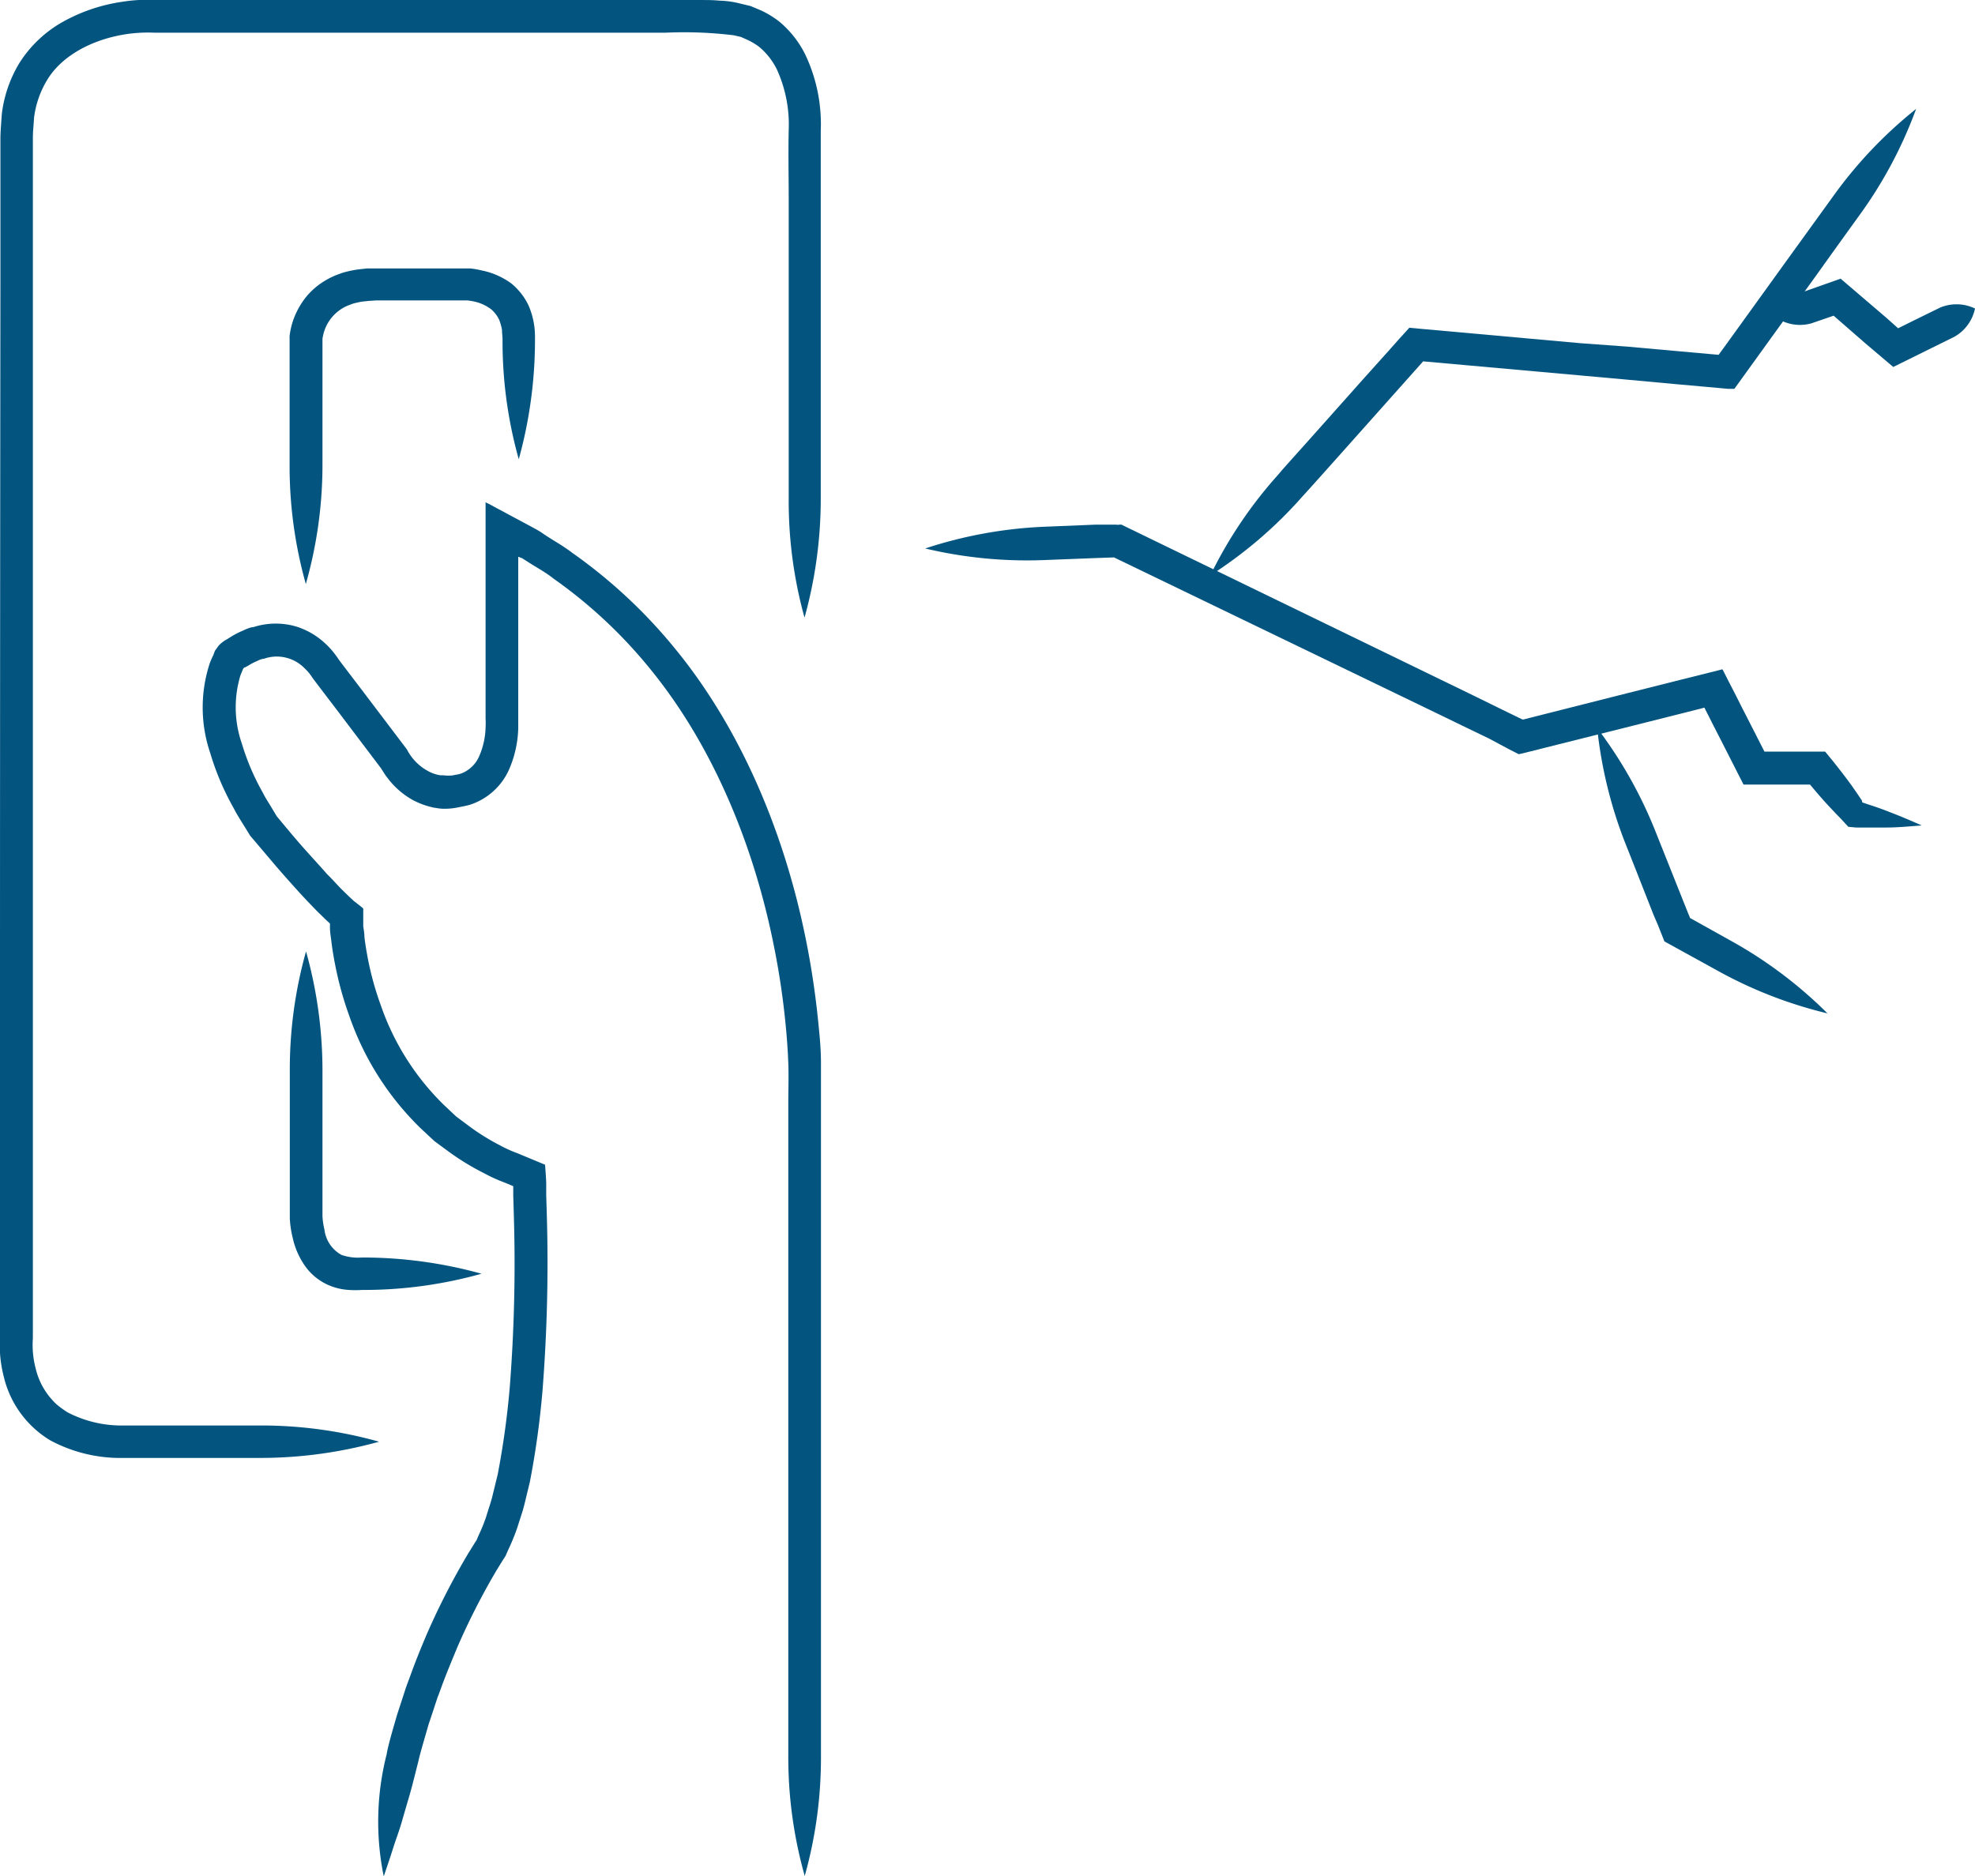
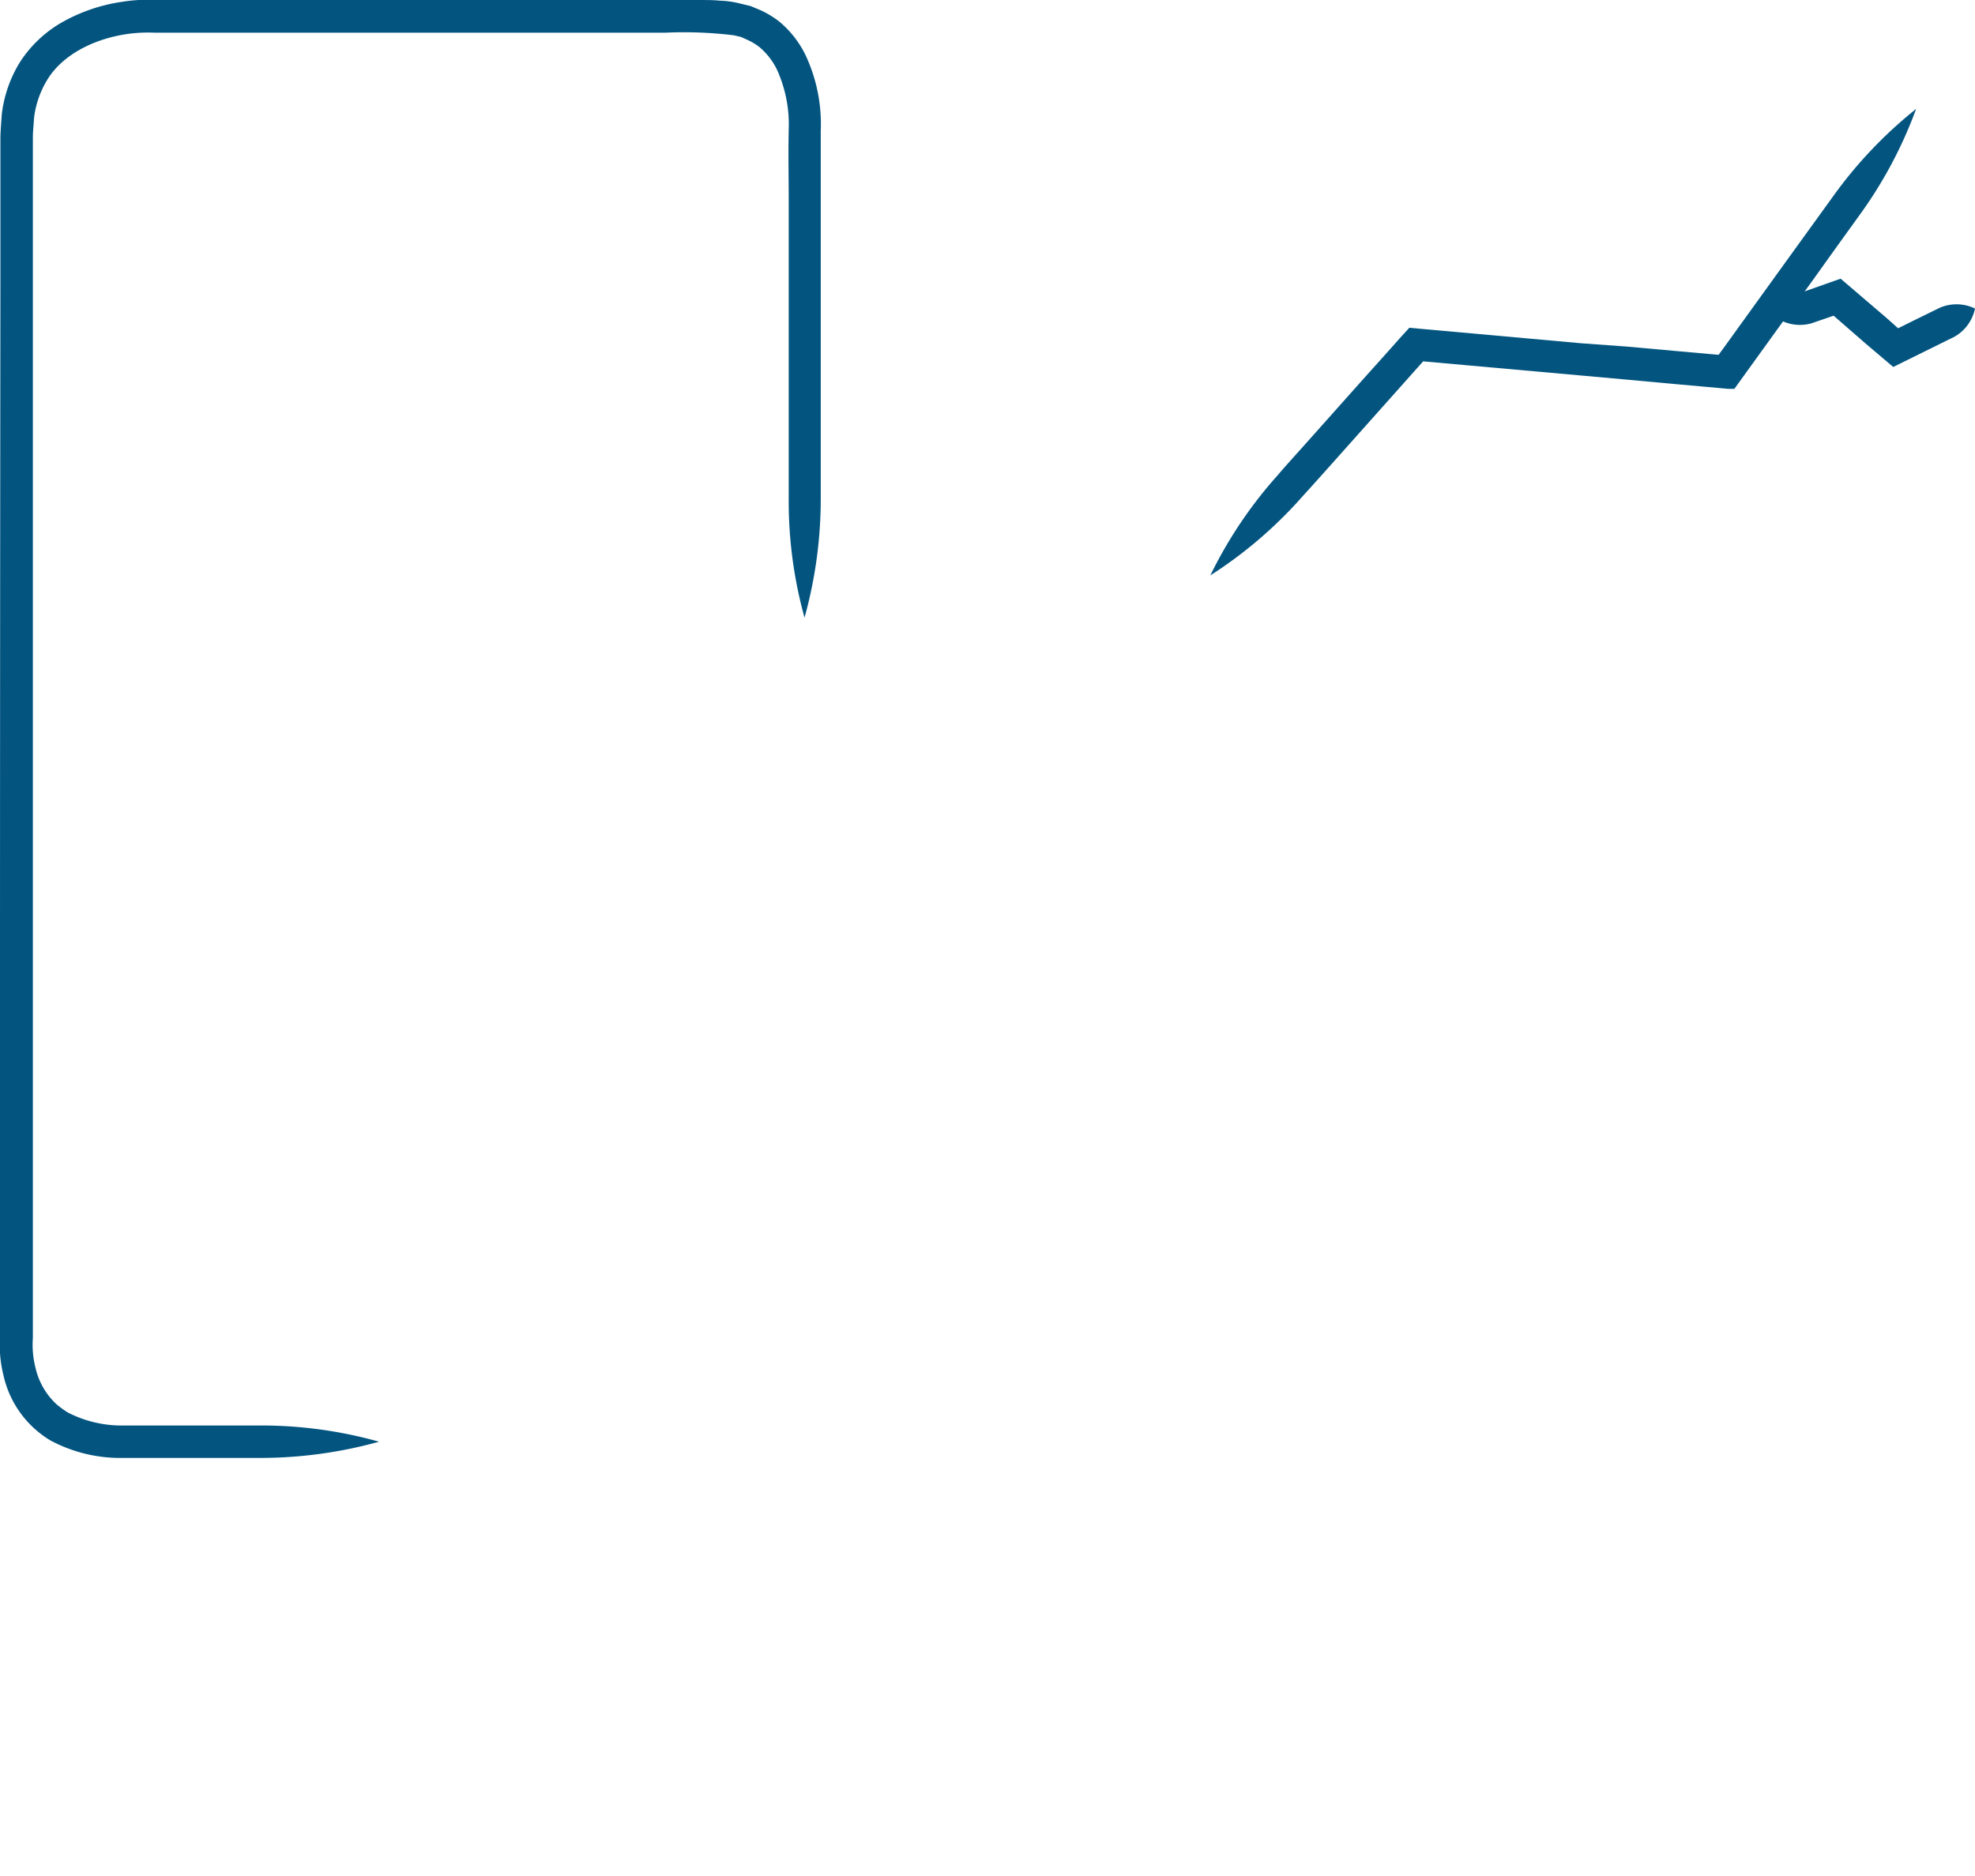
<svg xmlns="http://www.w3.org/2000/svg" width="66.98mm" height="63.63mm" viewBox="0 0 189.86 180.36">
  <defs>
    <style>.cls-1{fill:#035580;}</style>
  </defs>
  <g id="Layer_2" data-name="Layer 2">
    <g id="Layer_1-2" data-name="Layer 1">
      <path class="cls-1" d="M77.34,59.38A42.67,42.67,0,0,0,78.9,47.86c0-3,0-8.85,0-16.06V19.16c0-2.16,0-4.44,0-6.58a15.59,15.59,0,0,0-1.48-7.32,9.7,9.7,0,0,0-2.51-3.19A9.29,9.29,0,0,0,73.16,1l-1-.42-1-.24a8.91,8.91,0,0,0-2-.28C68.57,0,68,0,67.43,0H13.32a15.09,15.09,0,0,0-1.57.17A16.52,16.52,0,0,0,6.09,2.07,11.73,11.73,0,0,0,1.9,6,12.26,12.26,0,0,0,.17,11c-.05.8-.13,1.64-.13,2.33V27.75S0,61,0,97.59v30.9a12.24,12.24,0,0,0,.35,3.81,9.76,9.76,0,0,0,4.5,6.19,14.25,14.25,0,0,0,7,1.68H24.92a42.67,42.67,0,0,0,11.52-1.56,41.9,41.9,0,0,0-11.52-1.56h-13a11.26,11.26,0,0,1-5.4-1.25A9,9,0,0,1,5.42,135a6.84,6.84,0,0,1-2-3.47,8.87,8.87,0,0,1-.26-2.87V97.59c0-36.59,0-69.86,0-69.86V13.27c0-.69.08-1.26.11-1.92A9.15,9.15,0,0,1,4.55,7.66c1.39-2.29,4.29-3.89,7.66-4.39a14.43,14.43,0,0,1,2.61-.13H64a39.64,39.64,0,0,1,6.54.25l.69.16.62.28A5.85,5.85,0,0,1,73,4.52a6.65,6.65,0,0,1,1.68,2.15,12.75,12.75,0,0,1,1.14,5.81c-.05,2.34,0,4.48,0,6.68,0,4.35,0,8.59,0,12.64,0,7.21,0,13.11,0,16.06A41.9,41.9,0,0,0,77.34,59.38Z" />
-       <path class="cls-1" d="M29.4,56.15A41.9,41.9,0,0,0,31,44.63c0-.81,0-2.13,0-4.88V32.57a4.38,4.38,0,0,1,.17-.73,4,4,0,0,1,2.39-2.51l.31-.12a7.14,7.14,0,0,1,1-.22l.56-.06.78-.05c.55,0,1.15,0,1.8,0l4.09,0H44.6l.32,0a6.69,6.69,0,0,1,.67.11,4.14,4.14,0,0,1,1.62.74,3,3,0,0,1,.77,1,4.9,4.9,0,0,1,.28,1c0,.38.05.62.05.94a41.82,41.82,0,0,0,1.56,11.48,43,43,0,0,0,1.56-11.57c0-.27,0-.76-.07-1.25a7.58,7.58,0,0,0-.53-1.92,6.15,6.15,0,0,0-1.65-2.14A7.19,7.19,0,0,0,46.31,26a8.49,8.49,0,0,0-1.07-.19l-.61,0H37.89c-.66,0-1.28,0-1.84,0l-.8,0-.8.09a10,10,0,0,0-1.57.34l-.49.18a7.54,7.54,0,0,0-1.3.66,6.92,6.92,0,0,0-1.65,1.45,7.63,7.63,0,0,0-1.27,2.3,7.52,7.52,0,0,0-.33,1.46,2.62,2.62,0,0,0,0,.28v7.18c0,2.75,0,4.07,0,4.88A41.9,41.9,0,0,0,29.4,56.15Z" />
-       <path class="cls-1" d="M29.42,91.47A41.93,41.93,0,0,0,27.86,103c0,.81,0,2.13,0,4.87v8.28c0,.25,0,.67,0,1a9.57,9.57,0,0,0,.27,1.82,7.46,7.46,0,0,0,1.27,2.85,5.38,5.38,0,0,0,2.15,1.72,5.75,5.75,0,0,0,2,.48,9.1,9.1,0,0,0,1.22,0,42,42,0,0,0,11.52-1.56,42.78,42.78,0,0,0-11.52-1.56,4.77,4.77,0,0,1-1.94-.25,3.19,3.19,0,0,1-1.64-2.43,7.24,7.24,0,0,1-.19-1.28c0-.26,0-.42,0-.73v-.82c0-1,0-1.88,0-1.88s0-3.94,0-5.6c0-2.75,0-4.08,0-4.89A42.49,42.49,0,0,0,29.42,91.47Z" />
-       <path class="cls-1" d="M77.36,180.36a42,42,0,0,0,1.56-11.52c0-3.23,0-9.69,0-17.56V106.16c0-1.31,0-2.6,0-4s-.14-2.69-.27-4c-.27-2.65-.66-5.28-1.19-7.88-2.08-10.35-6.28-20.16-12.38-27.69A49.51,49.51,0,0,0,55,53.14c-.87-.67-1.82-1.18-2.7-1.77L52,51.16l-.42-.25-1.26-.68L47.8,48.88l-.61-.33-.3-.16c-.09,0-.26-.2-.21,0V68.5s0,.31,0,.36l0,.2a7.82,7.82,0,0,1,0,.84,7.33,7.33,0,0,1-.6,2.77,3.06,3.06,0,0,1-1.2,1.42,2.57,2.57,0,0,1-.65.31c-.23.07-.47.09-.67.14a3.25,3.25,0,0,1-.9,0l-.31,0a3.54,3.54,0,0,1-1.24-.43,4.91,4.91,0,0,1-2-2.07l-4.25-5.61h0l-1.35-1.77-.85-1.12-.12-.17s0,0-.06-.09-.23-.32-.36-.49a7.45,7.45,0,0,0-.87-.94,7.22,7.22,0,0,0-2.79-1.62,7,7,0,0,0-4.13.07l-.12,0a4.43,4.43,0,0,0-.86.33,8.47,8.47,0,0,0-1,.5l-.53.33a3.05,3.05,0,0,0-.79.6l-.37.51L20.5,63a7.32,7.32,0,0,0-.35.81,13.63,13.63,0,0,0,.06,8.59,25.59,25.59,0,0,0,2.26,5.31c.24.47.52.93.81,1.39l.44.71.22.36a2.44,2.44,0,0,0,.21.3l.15.17,2.27,2.68c.8.92,1.65,1.88,2.56,2.87q.69.74,1.44,1.5l.78.76.37.34s0,0,0,0h0v.13l0,.3c0,.38.07.78.12,1.16.09.79.22,1.58.38,2.38a32.58,32.58,0,0,0,1.35,4.89,27.67,27.67,0,0,0,6.83,10.79l1.36,1.27,1.52,1.12a24.57,24.57,0,0,0,3.32,2,14.28,14.28,0,0,0,1.82.83l.92.38,0,0h0l0,.94.06,2A152.7,152.7,0,0,1,49,133.42a80.79,80.79,0,0,1-1.16,8.36l-.49,2c-.16.68-.4,1.31-.6,2a15.21,15.21,0,0,1-.75,1.85l-.17.41-.24.38-.59.95a69.93,69.93,0,0,0-4,7.81c-.56,1.32-1.1,2.65-1.58,4l-.29.77-.12.34c-.29.91-.58,1.78-.84,2.58-.47,1.62-.86,2.95-1,3.79a26.21,26.21,0,0,0-.28,11.74c.34-1,.64-1.88.91-2.74s.59-1.67.83-2.52.5-1.71.77-2.65.51-1.95.8-3.08c.17-.79.56-2.07,1-3.62.26-.76.53-1.59.82-2.47a3,3,0,0,1,.12-.32l.27-.73c.46-1.28,1-2.55,1.52-3.82A66.8,66.8,0,0,1,47.72,151l.54-.88.34-.53.26-.59a20.83,20.83,0,0,0,.88-2.16c.22-.73.49-1.46.67-2.19l.53-2.19a82.82,82.82,0,0,0,1.21-8.73,157.07,157.07,0,0,0,.42-16.8l-.06-2,0-1c0-.65-.07-1.3-.11-1.95l-2.67-1.11a11.79,11.79,0,0,1-1.62-.73,21.33,21.33,0,0,1-2.92-1.8l-1.34-1-1.18-1.11a24.6,24.6,0,0,1-6.07-9.6,29.42,29.42,0,0,1-1.23-4.43c-.14-.73-.26-1.45-.34-2.15,0-.35-.07-.7-.11-1l0-.66,0-.55V87.5a.22.22,0,0,0-.08-.23L34,86.61l-.28-.26-.18-.17-.72-.7c-.46-.47-.92-1-1.36-1.42-.88-1-1.71-1.89-2.5-2.79s-1.52-1.79-2.22-2.63l-.12-.14s0,0,0,0l-.2-.33L26,77.47c-.26-.42-.53-.84-.74-1.27a22.79,22.79,0,0,1-2-4.68,10.62,10.62,0,0,1-.14-6.61c.43-1,.11-.5.88-1a5.69,5.69,0,0,1,.7-.35,2.44,2.44,0,0,1,.57-.22l.08,0a3.73,3.73,0,0,1,3.88.86,5.64,5.64,0,0,1,.54.58c.07.1.15.2.19.27l.06.09.13.18.13.17.85,1.12,1.35,1.77h0l4.13,5.46.3.47a5.31,5.31,0,0,0,.38.53,7.69,7.69,0,0,0,.83.93,7.92,7.92,0,0,0,1.57,1.15,7.49,7.49,0,0,0,1.85.69,2.55,2.55,0,0,0,.37.07,5,5,0,0,0,.55.07A6.32,6.32,0,0,0,44,77.63c.34-.07.72-.13,1.15-.25A6.22,6.22,0,0,0,48.93,74a10.63,10.63,0,0,0,.89-4c0-1.28,0-2.67,0-4.17V53.54h0l.07,0,.16.09.08,0,.54.34c.83.55,1.72,1,2.53,1.65a46.29,46.29,0,0,1,9.43,8.85c5.72,7.06,9.74,16.39,11.74,26.35a73.7,73.7,0,0,1,1.14,7.56c.13,1.27.22,2.55.27,3.82s0,2.55,0,3.86v45.14c0,7.87,0,14.33,0,17.55A42,42,0,0,0,77.36,180.36Z" />
-       <path class="cls-1" d="M88.94,52.73a42.33,42.33,0,0,0,11.57,1.11l4.87-.19,1.71-.06L139,69l1.6.78L143.13,71,145,72l1,.51c.37-.07.87-.21,1.18-.28l1.34-.34,7.7-1.93,5.65-1.42,2-.51h0l0,.06c.24.46.47.92.7,1.38,1.18,2.3,2.31,4.53,2.69,5.28l.35.68H174c.56.67,1.19,1.41,1.74,2l.83.88.42.43.69.75.74.07.35,0h.2l.8,0,1.59,0c1.07,0,2.17-.11,3.38-.2-1.11-.49-2.12-.92-3.12-1.3-.5-.2-1-.38-1.5-.55l-.76-.25-.19-.07s0,0-.06,0L179,77.1a.57.57,0,0,1,0-.12l-.31-.46c-.22-.33-.45-.65-.69-1-.5-.69-1-1.34-1.68-2.2l-.59-.72-.17-.21c-.06-.06-.1-.16-.21-.13h-5.73c-.31-.6-1.22-2.4-2.17-4.25l-.69-1.37-.68-1.32-.35-.69-.09-.18s-.05-.13-.12-.09l-.38.1-4,1-5.64,1.42-7.7,1.95-1.34.34c-.14,0,0,0-.11,0l-1.89-.92L141.91,67l-1.6-.78L107.93,50.5c-.18-.14-.41,0-.6-.06l-.48,0-.56,0-1,0-4.87.2A42.25,42.25,0,0,0,88.94,52.73Z" />
-       <path class="cls-1" d="M175.68,97.43a41.92,41.92,0,0,0-9.32-7l-3.89-2.17h0l-.05-.13-.15-.36-.4-1-2.64-6.62A42.43,42.43,0,0,0,153.54,70a42.4,42.4,0,0,0,2.79,11.29c.44,1.1,1.27,3.21,2.61,6.62l.43,1L160,90.5a2.1,2.1,0,0,0,.24.14l4.65,2.56A41.91,41.91,0,0,0,175.68,97.43Z" />
      <path class="cls-1" d="M116.35,55.32a41.85,41.85,0,0,0,8.83-7.56c.55-.6,1.43-1.58,3.26-3.63l8.37-9.39,14.95,1.34,4.33.39,5,.46,3.13.28,1,.09.87.08.43,0c.07,0,.16,0,.21,0l.13-.18,1.5-2.08,6.22-8.62c2.14-3,3.46-4.82,4.15-5.78a41.84,41.84,0,0,0,5.47-10.25,42.13,42.13,0,0,0-8,8.43l-4.17,5.77-6.21,8.61-.54.74-.06.09h0l-.7-.06-3.13-.28-5-.45L152,33l-15.33-1.38-1.19-.11-.91,1-1.11,1.25L131,36.5,126.1,42c-1.83,2.05-2.7,3-3.24,3.65A41.93,41.93,0,0,0,116.35,55.32Z" />
      <path class="cls-1" d="M189.86,29.66a4.09,4.09,0,0,0-3.35-.09l-2.41,1.18-1.47.73-.16.08s0,0,0,0h0l-1.12-1-4.41-3.77-3.82,1.35c-1.16.43-1.64,1.17-2.29,2.45a4.07,4.07,0,0,0,3.32.49l2.12-.73L179.31,33,182,35.28l5.89-2.91A4.06,4.06,0,0,0,189.86,29.66Z" />
    </g>
  </g>
</svg>